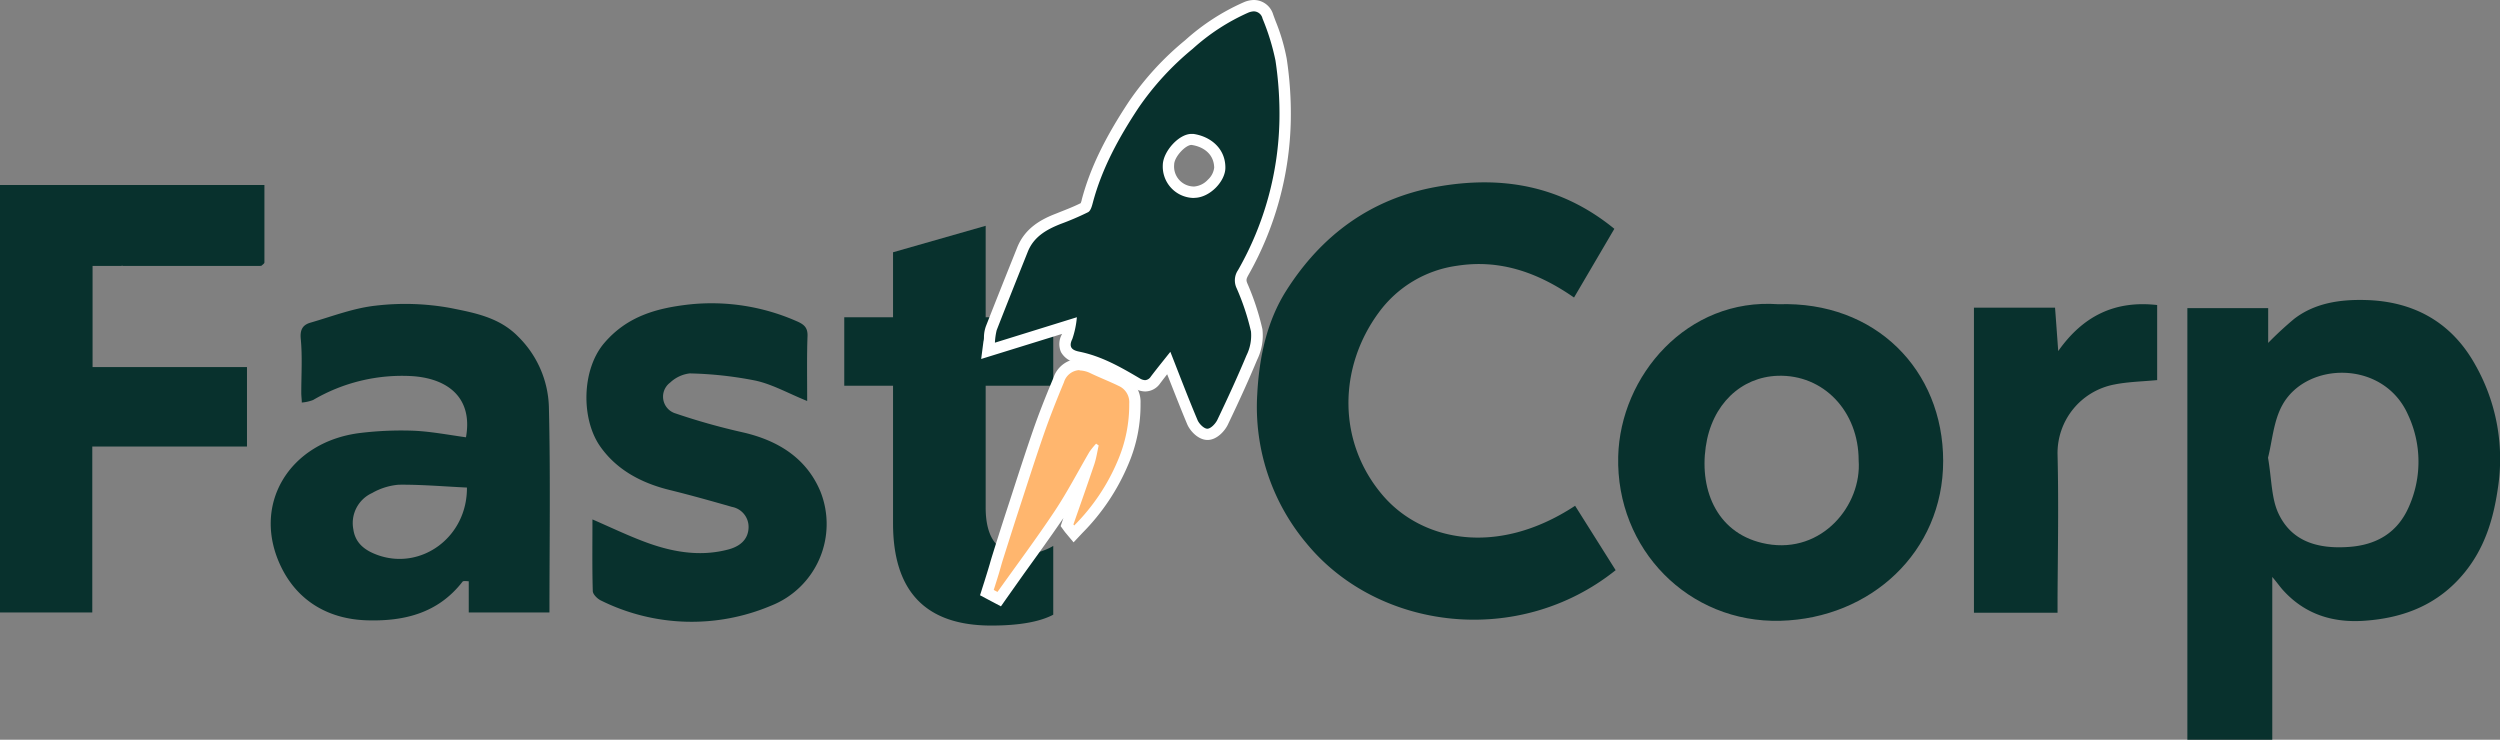
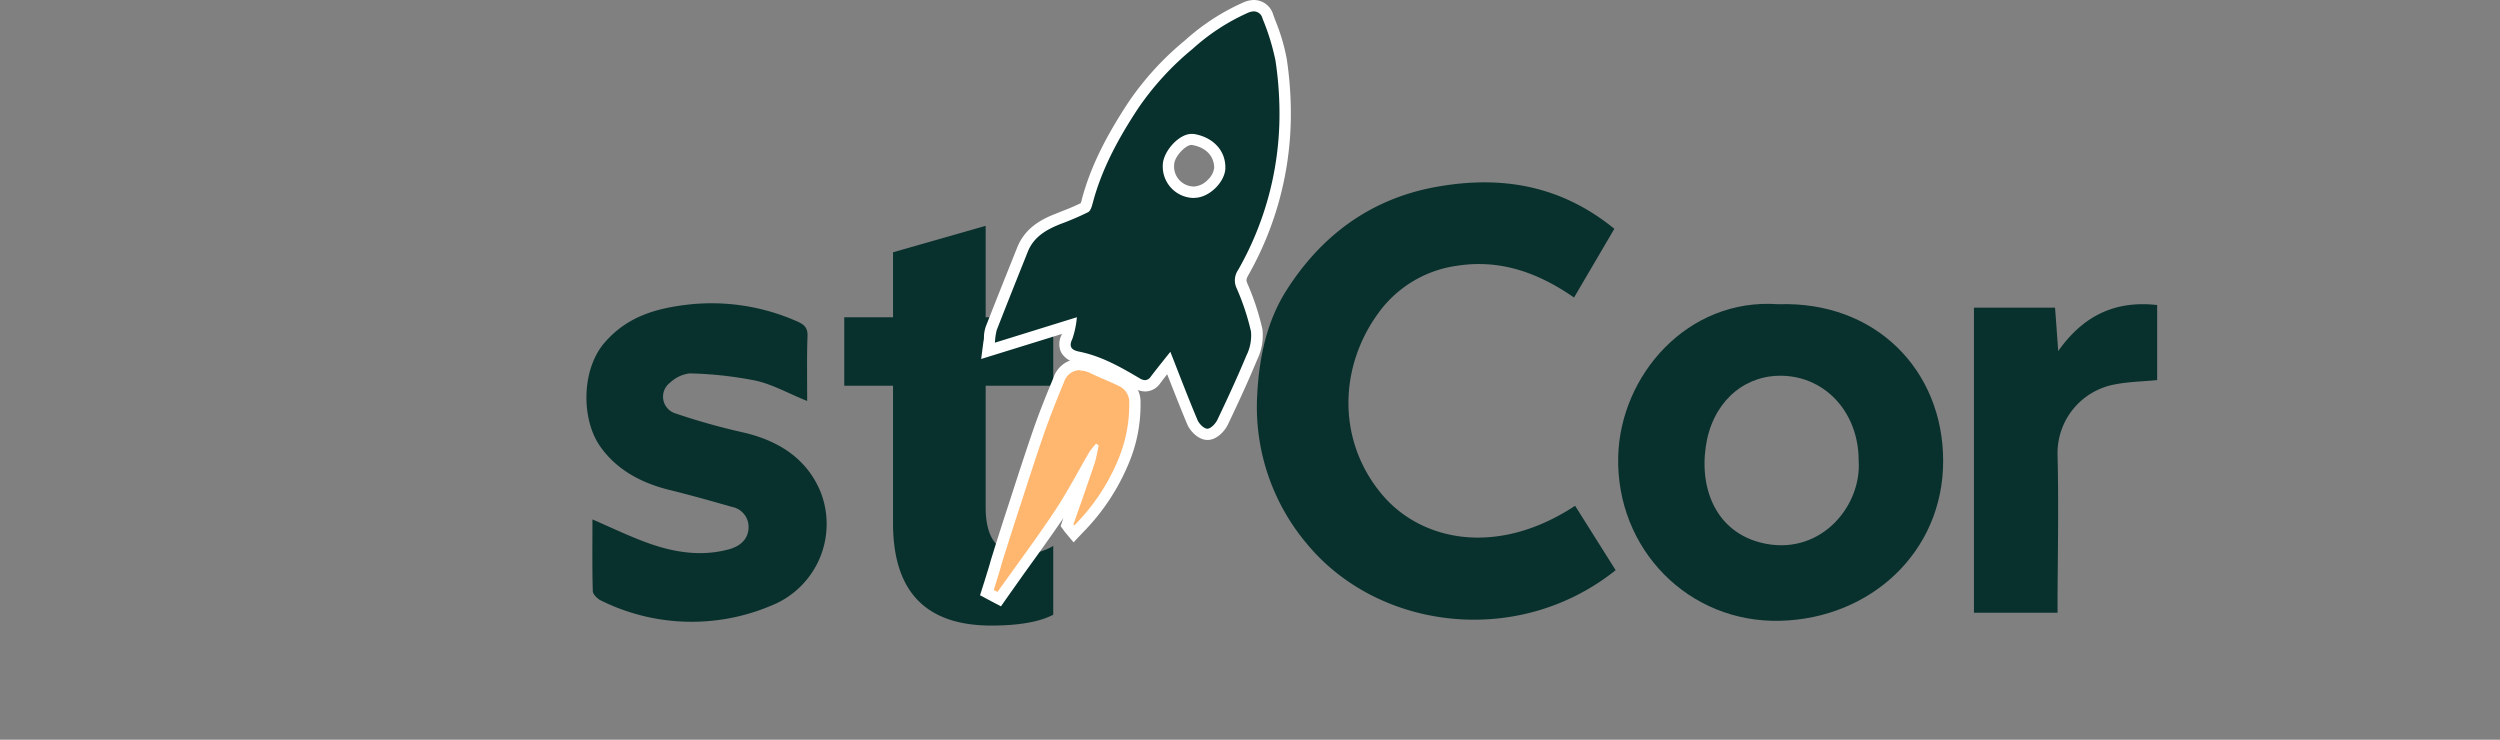
<svg xmlns="http://www.w3.org/2000/svg" viewBox="0 0 440.21 130.26">
  <rect x="0" y="0" width="440.21" height="130.26" fill="#808080" stroke="none" />
  <defs>
    <style>.cls-1{fill:#08312d;}.cls-2{fill:#fff;}.cls-3{fill:#ffb66e;}</style>
  </defs>
  <g id="Layer_2" data-name="Layer 2">
    <g id="Layer_1-2" data-name="Layer 1">
-       <path class="cls-1" d="M400.11,101.59v28.67H385.16v-76h14.23v6.12A61.41,61.41,0,0,1,404,56.12c3.7-2.82,8.16-3.41,12.56-3.29,8.42.22,15.11,3.88,19.28,11.38a33.59,33.59,0,0,1,4,21.74c-.79,5.48-2.32,10.52-5.89,14.89-4.6,5.63-10.68,8-17.7,8.47-5.56.37-10.44-1.17-14.27-5.42C401.44,103.29,401,102.64,400.11,101.59Zm-.75-21c.66,3.79.57,7.14,1.85,9.85,2.39,5.06,7.16,6.25,12.45,5.86,4.8-.35,8.44-2.48,10.43-6.9A19.48,19.48,0,0,0,424,73c-4.28-9.62-17.75-9.39-22.06-1.77C400.32,74.08,400.1,77.75,399.36,80.6Z" />
      <path class="cls-1" d="M284.49,100.4c-17.09,13.67-41.74,10.61-54.34-4.61a37.37,37.37,0,0,1-8.77-26.36c.33-6.39,1.66-12.84,5.14-18.3,6.16-9.69,14.85-16.14,26.36-18.22s22-.27,31.38,7.38l-7.1,12.1c-6.46-4.49-13.13-6.75-20.56-5.6A20.53,20.53,0,0,0,242.8,55c-7.2,9.76-7.33,22.92.74,32.29,6.81,7.9,20,10.85,33.81,1.77Z" />
-       <path class="cls-1" d="M45.77,46.83H28.1l-3.27,0h-.14l-3.05,0a.24.24,0,0,0-.28,0H16.3V64.63H43.49v14H16.25v29.22H0V32.57H46.56c0,4.52,0,9.08,0,13.64,0,.22-.4.44-.61.65l-.06-.07Z" />
      <path class="cls-1" d="M313.16,53.57c17.06-.58,29,11.58,29,27.61s-12.79,27.7-28.63,28.13c-16.16.45-29-12.58-28.59-28.94C285.3,66.18,297.06,52.4,313.16,53.57Zm14.12,27.51c0-8.67-6.2-15.18-14.26-14.91-6.41.22-11.61,5-12.67,12.54-1.12,7.83,2.17,15.52,10.76,17.07C320.88,97.54,327.84,88.93,327.28,81.08Z" />
-       <path class="cls-1" d="M82.05,77c1.24-6.89-3.1-10.35-9.48-10.77a30.94,30.94,0,0,0-17.43,4.2,7.13,7.13,0,0,1-2,.45c0-.56-.09-1.12-.09-1.68,0-3.18.21-6.37-.09-9.52-.16-1.66.37-2.47,1.69-2.86,3.81-1.1,7.61-2.58,11.51-3a44.5,44.5,0,0,1,13.14.41c4.16.84,8.57,1.61,11.9,5a18.09,18.09,0,0,1,5.45,12.4c.29,12,.1,24,.1,36.21H82.54v-5.49c-.35,0-.94-.12-1.1.08-4.3,5.55-10.27,7-16.84,6.8S52.65,106,49.67,100.16C44,89,50.93,77.72,63.51,76.23A60.06,60.06,0,0,1,73,75.85C76,76,79,76.58,82.05,77Zm.17,8.85c-4.06-.19-8-.54-12-.5a11.26,11.26,0,0,0-4.69,1.46,5.81,5.81,0,0,0-3.31,6.41c.36,2.55,2.21,3.8,4.44,4.57C74.23,100.39,82.3,94.57,82.22,85.82Z" />
      <path class="cls-1" d="M142.13,70.61c-3.43-1.39-6.24-3-9.24-3.62a66.42,66.42,0,0,0-11.45-1.24A6.08,6.08,0,0,0,118,67.37a3.08,3.08,0,0,0,.75,5.36,115.13,115.13,0,0,0,12,3.39c6.2,1.41,11.24,4.51,13.71,10.42a15.46,15.46,0,0,1-8.71,20.12,35.9,35.9,0,0,1-29.91-.91c-.63-.29-1.44-1.08-1.46-1.67-.12-4.08-.06-8.16-.06-12.62,3.12,1.36,5.9,2.68,8.76,3.78,4.91,1.9,10,2.89,15.18,1.51,1.88-.5,3.39-1.6,3.54-3.66a3.58,3.58,0,0,0-2.9-3.83c-3.67-1.05-7.36-2.09-11.07-3-4.9-1.22-9.24-3.52-12.13-7.63-3.39-4.8-3.33-13.52.71-18.24s9.23-6.12,14.85-6.77a37.15,37.15,0,0,1,19,2.93c1.34.57,2,1.15,1.93,2.67C142.06,62.79,142.13,66.37,142.13,70.61Z" />
      <path class="cls-1" d="M379.84,66.93c-2.6.25-5.1.29-7.51.77A12.3,12.3,0,0,0,362.3,80c.21,8.44.05,16.89,0,25.33v2.56H347.58V54.18h14.28c.19,2.5.36,4.85.56,7.64,4.41-6.26,10.05-8.94,17.42-8.11Z" />
      <path class="cls-1" d="M185.46,108.24q-3.63,1.91-10.92,1.91-17.29,0-17.29-18V67.92h-8.59V55.86h8.59V44.42l16.31-4.66v16.1h11.9V67.92h-11.9V89.35q0,8.28,6.57,8.28a11.1,11.1,0,0,0,5.33-1.5Z" />
      <path class="cls-1" d="M212.56,76.49a3.53,3.53,0,0,1-2.66-2.15c-1.23-2.94-2.37-5.85-3.57-8.93l-.58-1.47c-.8,1-1.58,2-2.34,3a2.24,2.24,0,0,1-1.84,1,2.8,2.8,0,0,1-1.42-.44l-.25-.14c-3.31-1.91-6.44-3.71-10.08-4.44a2.85,2.85,0,0,1-2.16-1.34,2.59,2.59,0,0,1,.19-2.33,6.48,6.48,0,0,0,.47-2l-14.39,4.47.2-1.55c.05-.35.07-.65.1-.92a4.93,4.93,0,0,1,.27-1.51c1.65-4.22,3.33-8.43,5-12.64L180,44c1.23-3.07,3.88-4.46,6.31-5.42l.59-.24a41.08,41.08,0,0,0,4.19-1.82,6.36,6.36,0,0,0,.32-1c1.43-5.37,4-10.64,8.21-17.06a50.68,50.68,0,0,1,9.69-10.54,38.06,38.06,0,0,1,10.05-6.53A3.84,3.84,0,0,1,220.78,1a2.56,2.56,0,0,1,2.47,1.93l.44,1.2a33,33,0,0,1,1.89,6.38,63,63,0,0,1,.71,10.5,56.45,56.45,0,0,1-7.43,27,2.24,2.24,0,0,0-.2,2.35,43.55,43.55,0,0,1,2.58,7.78,8.76,8.76,0,0,1-.86,4.8c-1.41,3.38-3,6.89-5.15,11.4-.42.88-1.52,2.11-2.65,2.12ZM209.8,24.56c-1.65,0-4,2.63-4.05,4.47a4.52,4.52,0,0,0,4.31,4.8h.2a4.66,4.66,0,0,0,3.11-1.49,4.4,4.4,0,0,0,1.4-2.84c0-3.14-2.6-4.62-4.79-4.94Z" />
      <path class="cls-2" d="M220.78,2a1.6,1.6,0,0,1,1.53,1.27,40.15,40.15,0,0,1,2.28,7.39,62.69,62.69,0,0,1,.7,10.34A55.27,55.27,0,0,1,218,47.56a3.21,3.21,0,0,0-.24,3.21,42.33,42.33,0,0,1,2.52,7.6,7.87,7.87,0,0,1-.8,4.22c-1.6,3.83-3.34,7.61-5.13,11.35-.33.68-1.16,1.55-1.76,1.55h0c-.59,0-1.45-.86-1.73-1.54-1.66-3.93-3.17-7.91-4.78-12-1.19,1.5-2.34,2.91-3.44,4.36a1.3,1.3,0,0,1-1,.63,1.91,1.91,0,0,1-.92-.3c-3.38-2-6.73-3.91-10.63-4.71-1.08-.21-2.07-.64-1.27-2.24a16.12,16.12,0,0,0,.8-3.83l-14.43,4.48a11.41,11.41,0,0,1,.31-2.2c1.8-4.61,3.64-9.22,5.48-13.82,1.06-2.64,3.28-3.89,5.74-4.87a49,49,0,0,0,4.88-2.09c.45-.24.67-1.06.83-1.67,1.62-6.1,4.63-11.55,8.08-16.76a50.1,50.1,0,0,1,9.5-10.33,36.86,36.86,0,0,1,9.78-6.37A2.9,2.9,0,0,1,220.78,2M210.27,34.84c2.75,0,5.52-2.93,5.5-5.33,0-3.38-2.61-5.49-5.64-5.93l-.33,0c-2.24,0-5,3.11-5.05,5.47a5.53,5.53,0,0,0,5.24,5.8h.28M220.78,0A4.65,4.65,0,0,0,219,.4a38.76,38.76,0,0,0-10.32,6.69,51.56,51.56,0,0,0-9.87,10.75c-4.31,6.52-6.89,11.87-8.34,17.35,0,.13-.11.39-.17.58-1.18.59-2.43,1.08-3.75,1.6l-.59.24c-2.63,1-5.5,2.56-6.86,6l-.5,1.25c-1.65,4.12-3.35,8.38-5,12.59a6,6,0,0,0-.34,1.79c0,.25,0,.54-.09.88l-.4,3.09,3-.93,8.78-2.72,2.48-.77,0,0a3.51,3.51,0,0,0-.2,3.22,3.79,3.79,0,0,0,2.86,1.87c3.49.71,6.55,2.48,9.79,4.34l.24.14a3.87,3.87,0,0,0,1.92.57,3.24,3.24,0,0,0,2.64-1.42c.41-.54.82-1.08,1.24-1.61,1.19,3,2.31,5.9,3.53,8.81.49,1.15,1.92,2.76,3.58,2.76s3.06-1.62,3.57-2.69c2.17-4.53,3.76-8.06,5.17-11.44a9.74,9.74,0,0,0,.92-5.39,45.3,45.3,0,0,0-2.63-8c-.24-.58-.25-.77.14-1.48A57.46,57.46,0,0,0,227.29,21a64.93,64.93,0,0,0-.72-10.66,34,34,0,0,0-1.94-6.58c-.15-.4-.3-.8-.44-1.19A3.56,3.56,0,0,0,220.78,0ZM210.27,32.84h-.14A3.52,3.52,0,0,1,206.75,29c0-1.37,2-3.48,3.05-3.48,1.92.27,3.94,1.46,4,4a3.42,3.42,0,0,1-1.11,2.12,3.68,3.68,0,0,1-2.39,1.2Z" />
      <path class="cls-3" d="M173.81,104.38l.51-1.64c.2-.62.4-1.25.59-1.88.12-.39.23-.78.34-1.17s.31-1.07.48-1.6q1.23-3.91,2.49-7.81l1.12-3.44c1.15-3.56,2.35-7.24,3.59-10.84.93-2.65,2-5.43,3.51-9a4,4,0,0,1,3.67-2.76,5.49,5.49,0,0,1,2.36.6c.74.35,1.5.68,2.25,1,1,.41,2,.84,2.92,1.33A4,4,0,0,1,199.83,71a25.41,25.41,0,0,1-2,10.43,37,37,0,0,1-7.89,11.79l-.77.82-.73-.86-.18-.23-.3-.43,1.19-3.42c.81-2.31,1.62-4.62,2.4-6.94l-.85,1.52c-1.27,2.27-2.58,4.61-4,6.82-2.28,3.42-4.72,6.8-7.08,10.07l-3.06,4.25-.51.72Z" />
      <path class="cls-2" d="M190.11,65.23a4.57,4.57,0,0,1,1.93.5c1.7.81,3.47,1.49,5.16,2.33a3.13,3.13,0,0,1,1.64,3,25,25,0,0,1-2,10,35.7,35.7,0,0,1-7.69,11.47l-.14-.18c1.24-3.54,2.49-7.07,3.69-10.63.35-1.06.51-2.18.76-3.28l-.45-.32a12.94,12.94,0,0,0-1.2,1.48c-2,3.44-3.85,7-6.06,10.34-3.23,4.86-6.73,9.54-10.11,14.29l-.66-.35c.29-.91.58-1.82.86-2.74s.52-1.85.81-2.76c.83-2.6,1.65-5.21,2.49-7.8,1.56-4.76,3.07-9.53,4.71-14.26,1.05-3,2.24-6,3.49-9a3,3,0,0,1,2.74-2.15m0-2a4.87,4.87,0,0,0-4.59,3.37c-1.51,3.6-2.6,6.4-3.53,9.07-1.25,3.61-2.45,7.3-3.6,10.86-.37,1.15-.74,2.29-1.12,3.44-.82,2.52-1.61,5-2.49,7.82q-.25.79-.48,1.62c-.12.39-.23.78-.35,1.16-.19.63-.39,1.26-.58,1.88l-.27.84-.5,1.59,1.47.78.66.35,1.55.82,1-1.43q1.51-2.13,3-4.24c2.31-3.21,4.71-6.52,7-9.88l-.15.42-.34,1,.61.84.22.29,1.45,1.73,1.55-1.65a38,38,0,0,0,8.1-12.11A26.47,26.47,0,0,0,200.83,71a5,5,0,0,0-2.74-4.7c-1-.49-2-.93-3-1.35-.77-.33-1.5-.65-2.22-1a6.56,6.56,0,0,0-2.79-.7Z" />
    </g>
  </g>
</svg>